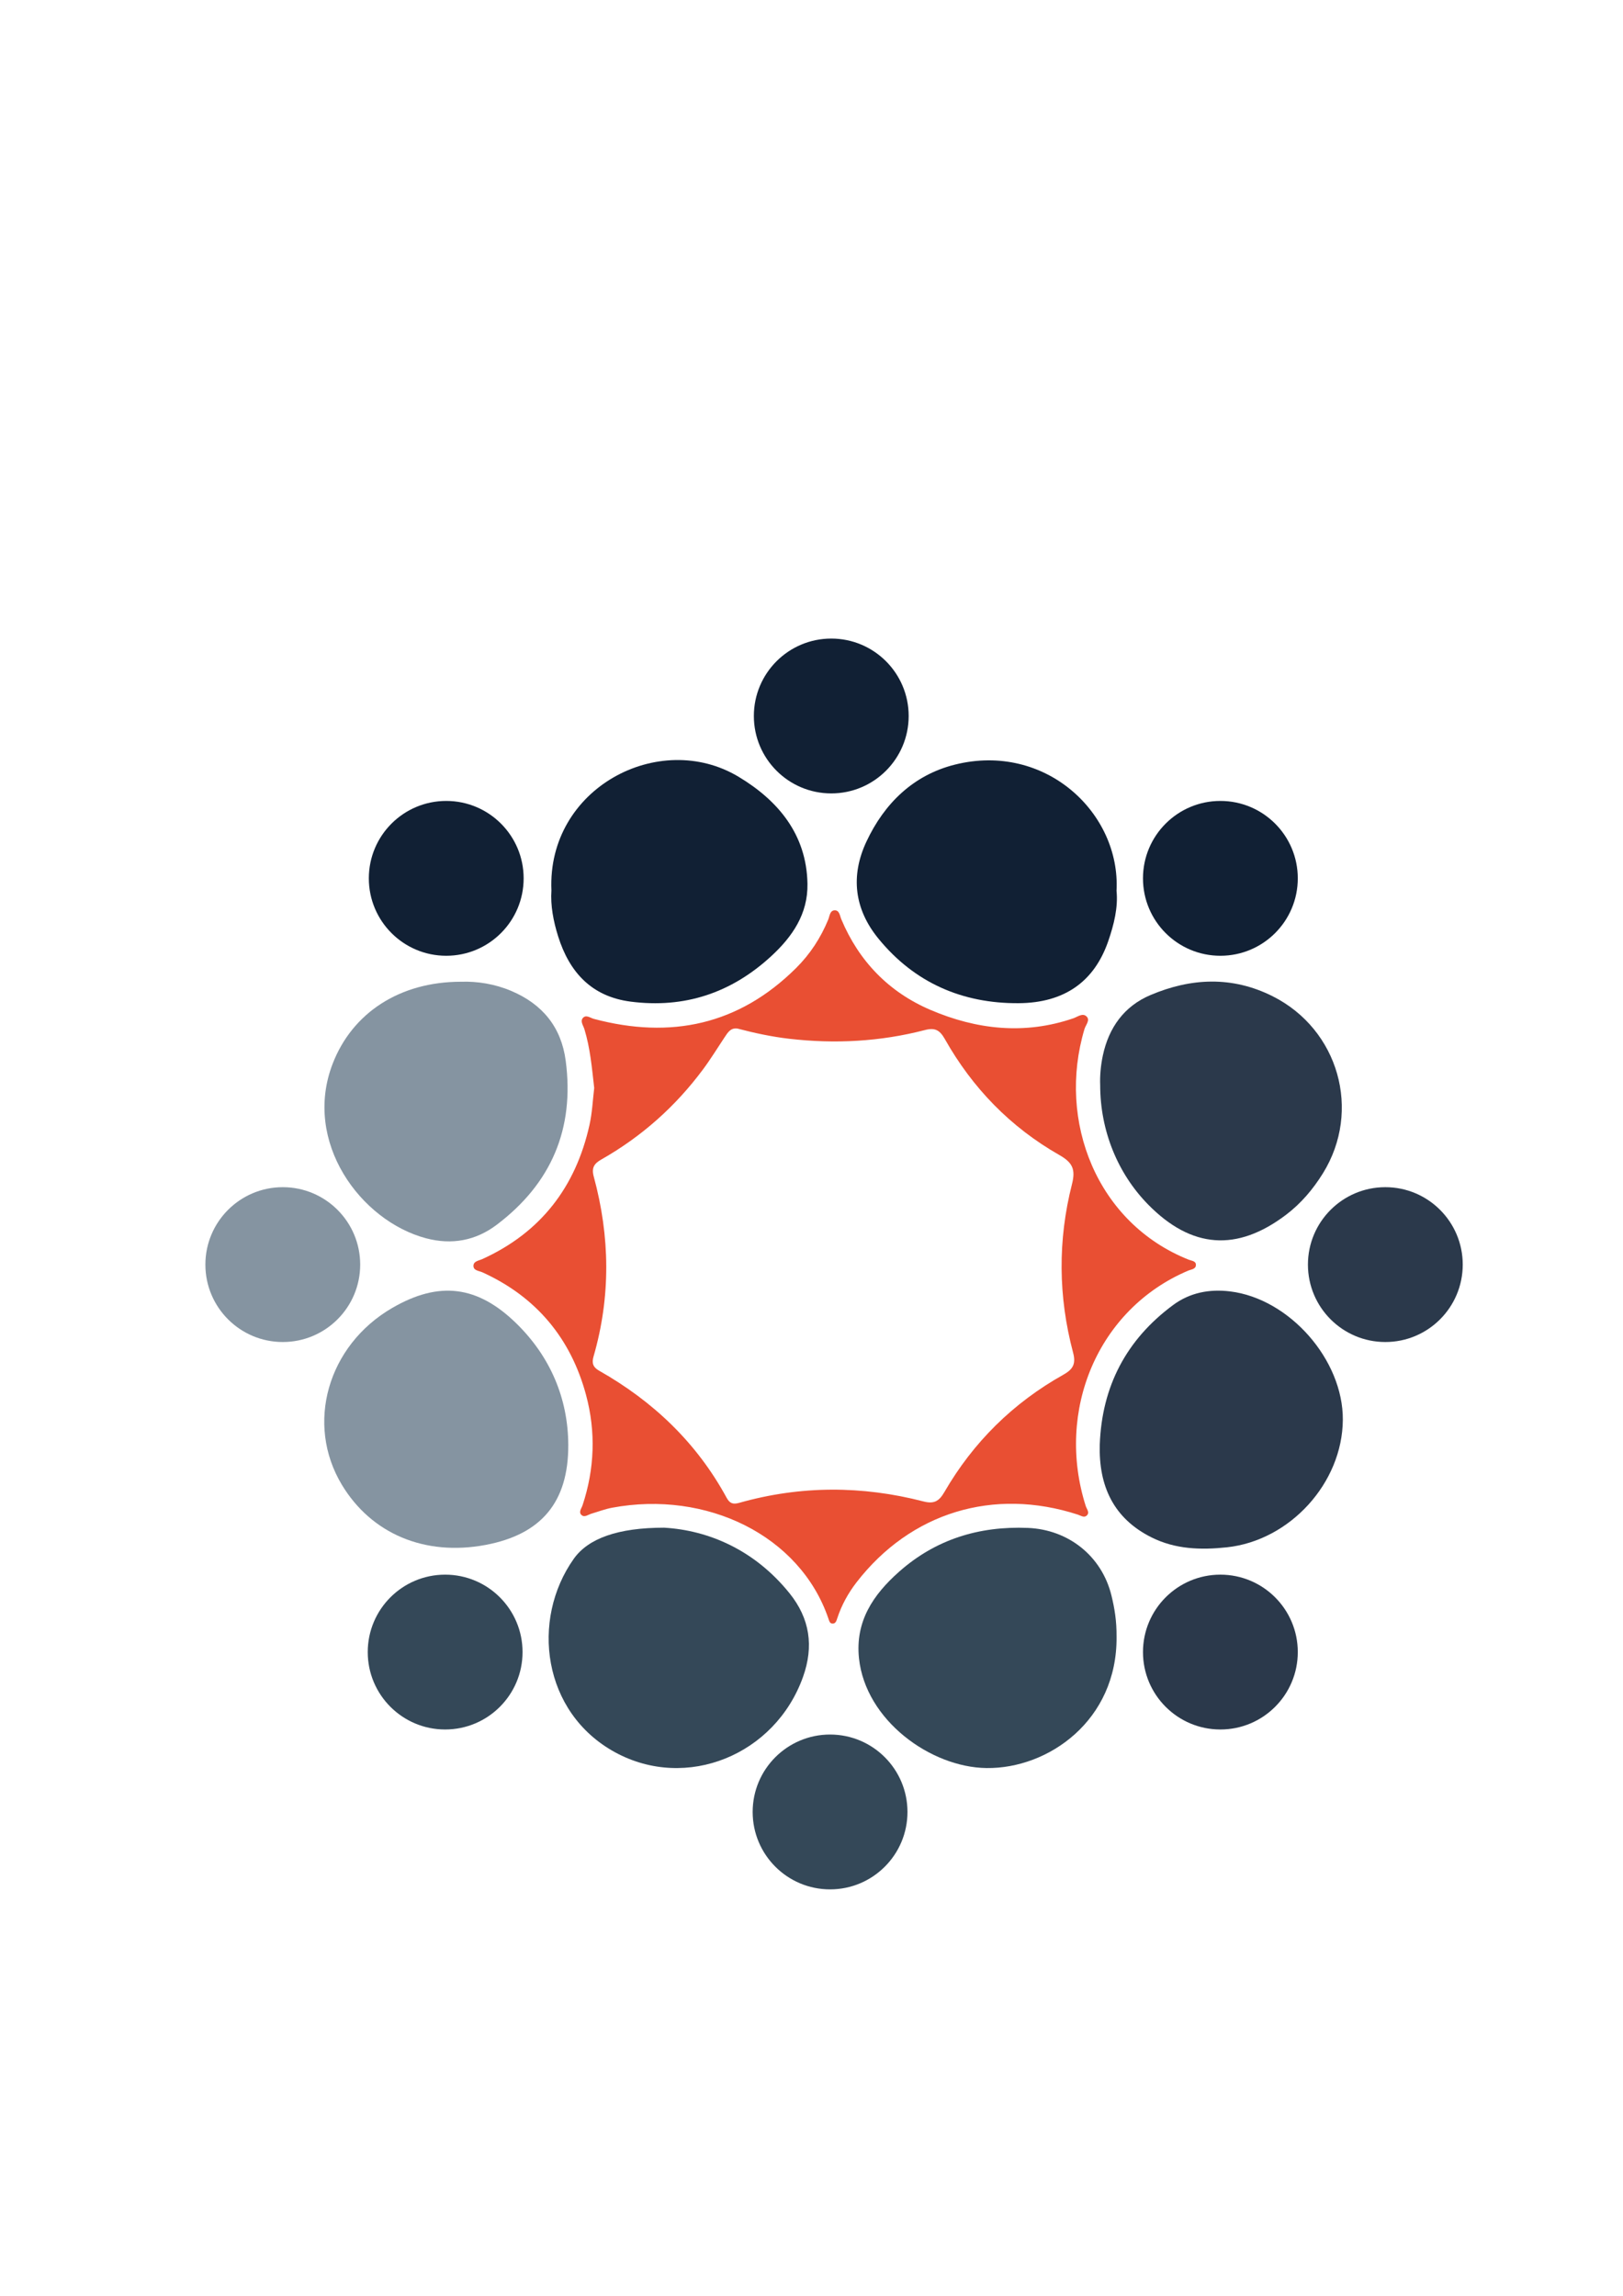
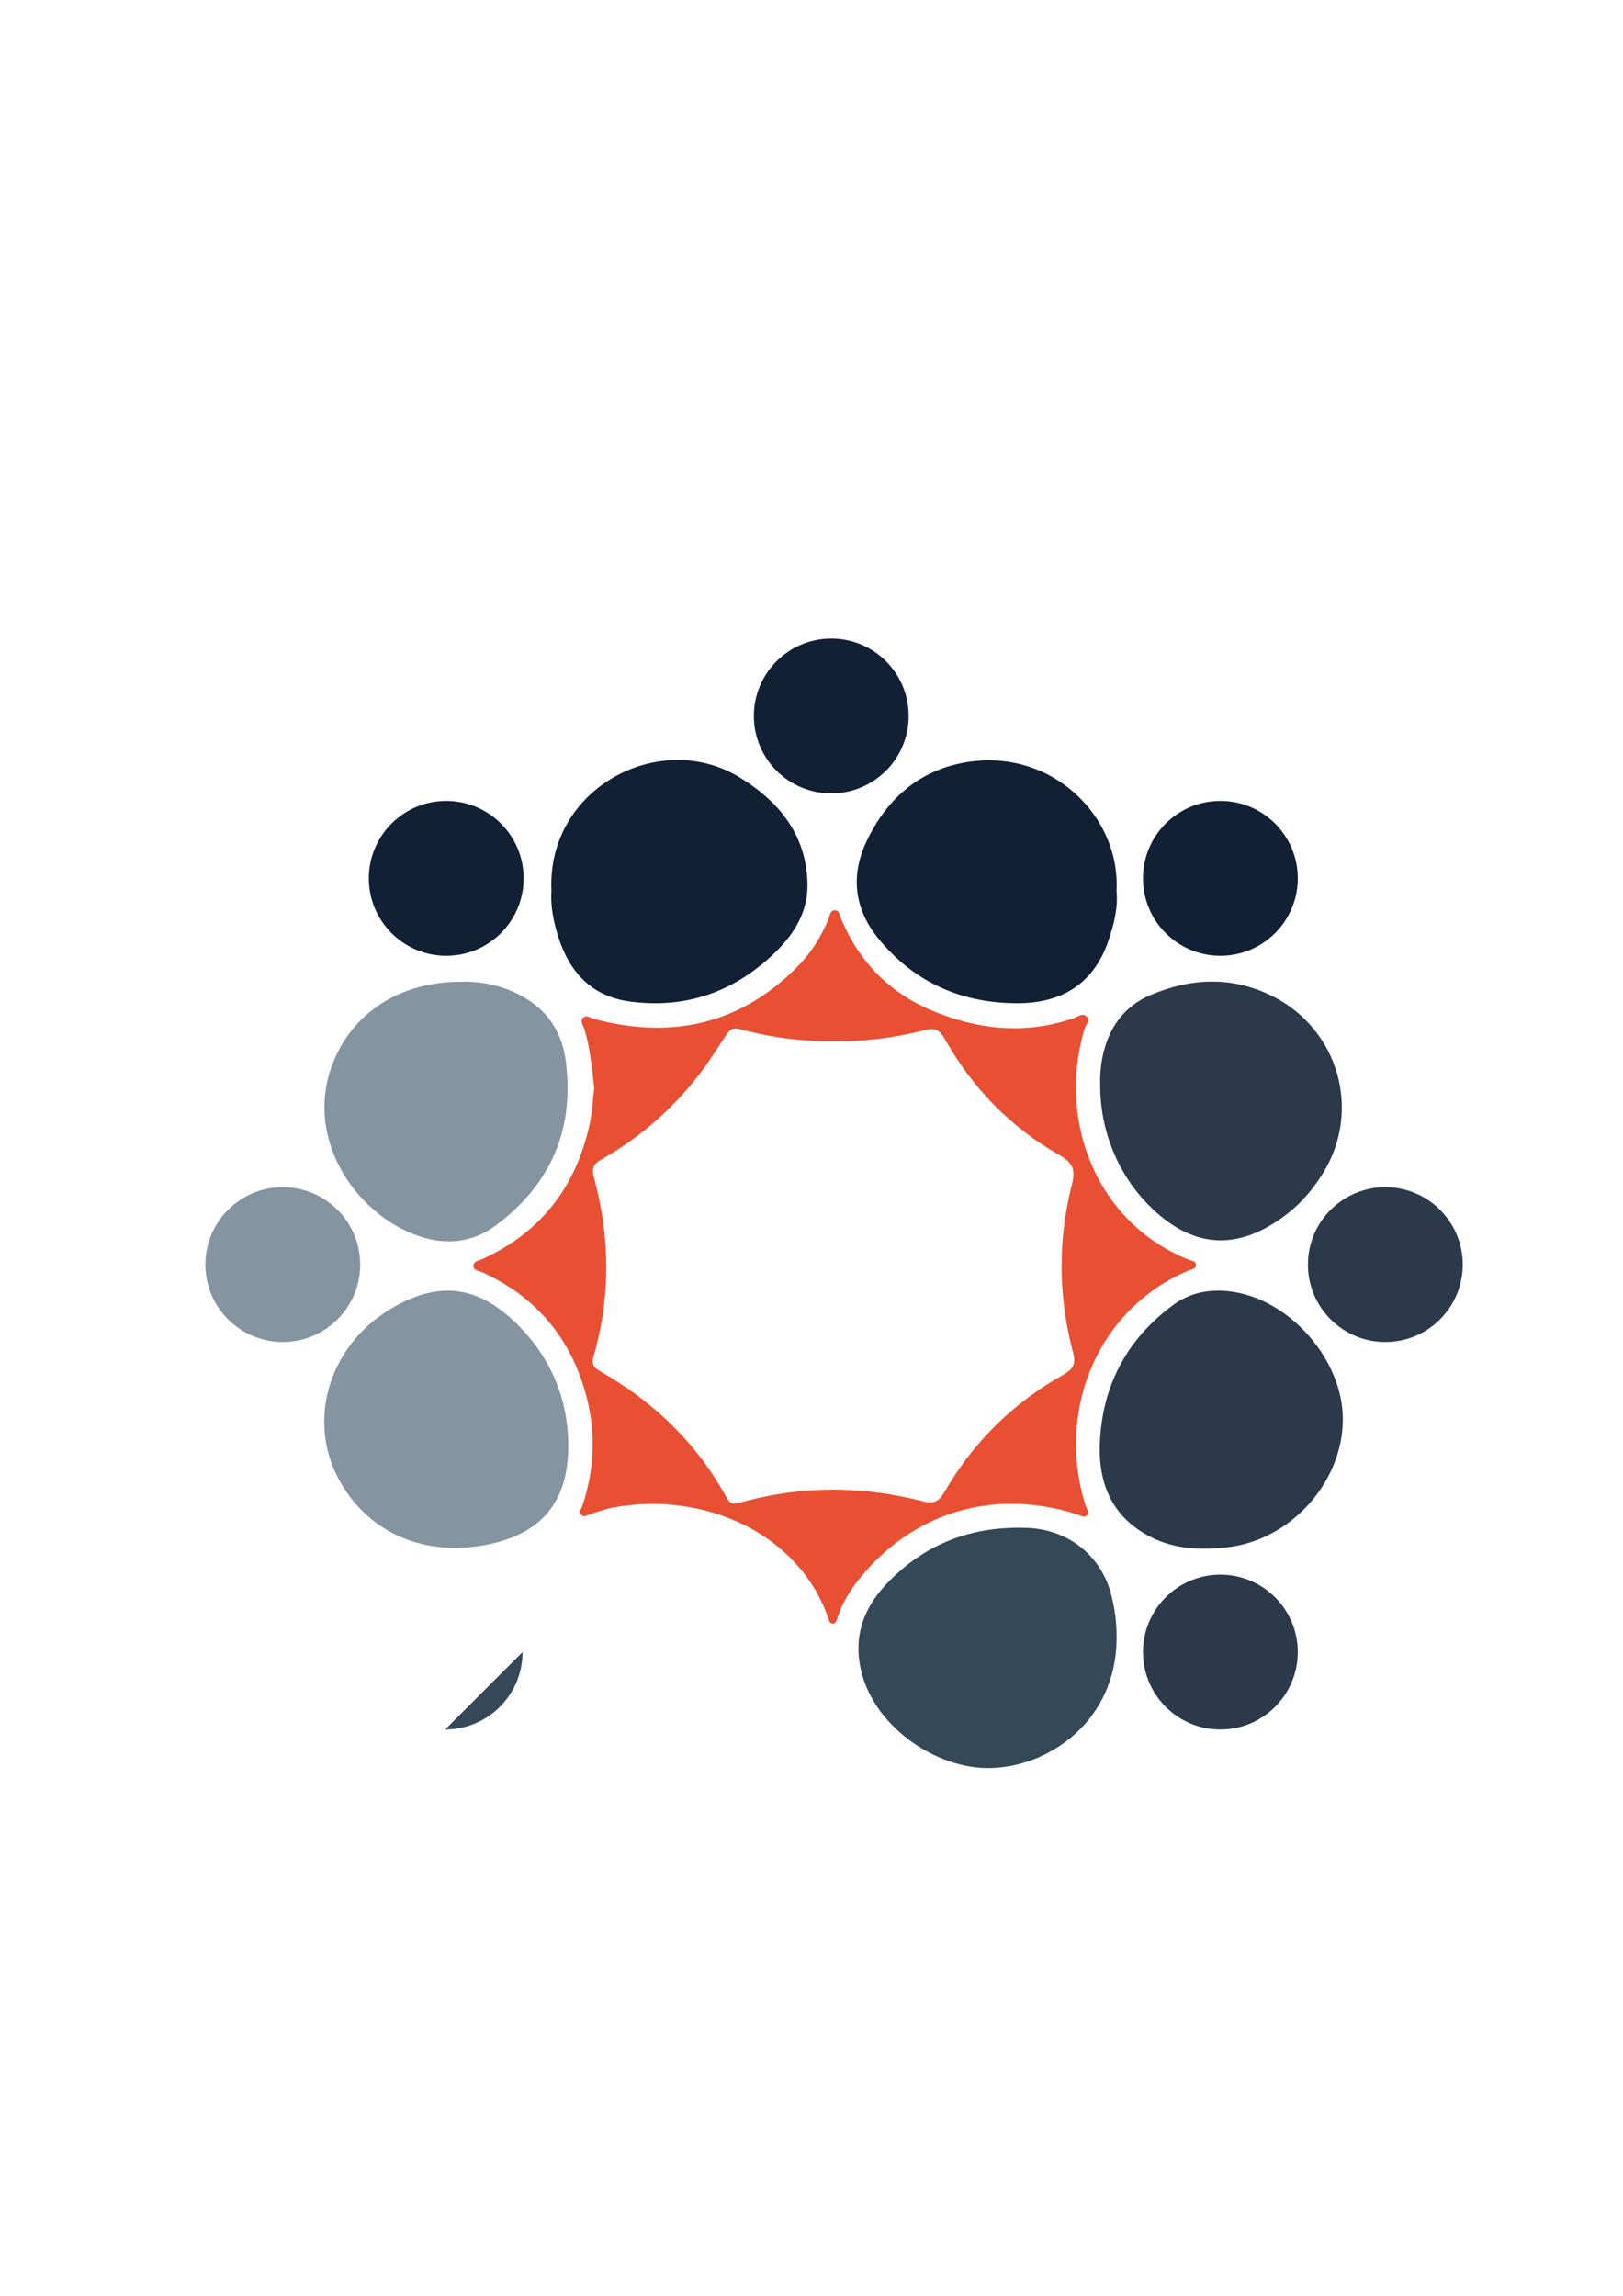
<svg xmlns="http://www.w3.org/2000/svg" data-bbox="75.33 234.17 461.17 458.68" viewBox="0 0 595.28 841.89" data-type="color">
  <g>
    <path fill="#2b394b" d="M536.5 463.74c0 15.68-12.71 28.39-28.39 28.39s-28.39-12.71-28.39-28.39 12.71-28.39 28.39-28.39 28.39 12.71 28.39 28.39" data-color="1" />
    <path fill="#8594a1" d="M132.11 463.74c0 15.68-12.71 28.39-28.39 28.39s-28.39-12.71-28.39-28.39 12.71-28.39 28.39-28.39 28.39 12.71 28.39 28.39" data-color="2" />
    <path fill="#112034" d="M192.06 322.1c0 15.68-12.71 28.39-28.39 28.39s-28.39-12.71-28.39-28.39 12.71-28.39 28.39-28.39 28.39 12.71 28.39 28.39" data-color="3" />
    <path fill="#112034" d="M476 322.1c0 15.68-12.71 28.39-28.39 28.39s-28.39-12.71-28.39-28.39 12.71-28.39 28.39-28.39S476 306.42 476 322.1" data-color="3" />
    <path fill="#112034" d="M333.28 262.56c0 15.68-12.71 28.39-28.39 28.39s-28.39-12.71-28.39-28.39 12.71-28.39 28.39-28.39 28.39 12.71 28.39 28.39" data-color="3" />
    <path d="M217.94 398.97c-.85-7.52-1.48-14.65-3.59-21.55-.41-1.34-1.63-2.89-.56-4.12 1.17-1.34 2.73 0 4.07.35 28.17 7.47 53.13 2.21 74.14-18.67 5.14-5.11 9.02-11.06 11.78-17.77.52-1.27.59-3.32 2.34-3.38 1.79-.06 1.91 1.98 2.44 3.24 6.48 15.46 17.51 26.78 32.73 33.28 16.89 7.21 34.5 9.21 52.39 3.07 1.58-.54 3.48-2.15 4.94-.57 1.23 1.33-.42 3.03-.86 4.52-10.08 33.71 4.52 71.17 38.25 84.58 1 .4 2.57.44 2.62 1.81.06 1.69-1.7 1.72-2.81 2.19-33.25 14.07-48.69 51.41-37.6 86.32.37 1.16 1.61 2.44.3 3.56-.97.83-2.15-.06-3.21-.41-30.93-10.03-61.29-.8-81.12 24.79-3.09 3.99-5.54 8.43-7.12 13.28-.29.9-.6 2.01-1.84 1.89-.94-.09-1.13-1.06-1.39-1.82-10.4-30.49-44.7-47.15-79.4-40.65-2.54.48-5 1.43-7.49 2.16-1.21.35-2.52 1.5-3.64.53-1.22-1.06-.04-2.43.35-3.59 4.44-13.35 4.9-27.01 1.3-40.41-5.57-20.75-18.22-36.02-38.02-45.02-1.26-.58-3.31-.61-3.29-2.4.02-1.72 2.03-1.9 3.3-2.48 21.4-9.75 34.18-26.41 39.25-49.13 1.02-4.57 1.22-9.33 1.74-13.62Zm52.79-21.74c-2.66-.53-3.77 1.35-4.96 3.14-2.61 3.92-5.07 7.95-7.88 11.73-10.12 13.64-22.56 24.71-37.34 33.1-2.63 1.49-3.65 3.03-2.78 6.25 5.98 21.97 6.28 44-.07 65.98-.7 2.42-.22 3.93 2.05 5.22 19.83 11.24 35.78 26.42 46.74 46.56 1.14 2.1 2.31 2.55 4.66 1.89 22.44-6.35 44.99-6.34 67.51-.52 3.94 1.02 5.77-.06 7.73-3.45 10.59-18.27 25.17-32.66 43.61-43 3.56-1.99 4.69-3.97 3.58-8.13-5.46-20.52-5.63-41.23-.4-61.77 1.41-5.54.1-7.97-4.65-10.68-17.92-10.21-31.87-24.58-41.99-42.53-1.87-3.31-3.63-4.25-7.32-3.29-16.4 4.26-33.04 5.14-49.87 3.18-6.33-.74-12.51-2.06-18.64-3.67Z" fill="#e94f33" data-color="4" />
    <path d="M409.52 326.67c.61 6.05-.93 12.37-3.07 18.54-5.07 14.6-15.85 22.57-32.9 22.67-20.55.12-38.09-7.45-51.33-23.64-8.92-10.89-10.31-23.07-4.43-35.62 6.57-14.03 17.22-24.41 32.42-28.22 33.21-8.32 60.84 17.79 59.31 46.27" fill="#112034" data-color="3" />
    <path d="M169.12 360.01c5.94-.19 12.31.79 18.42 3.38 11.41 4.84 18.32 13.23 19.95 25.61 3.29 24.95-5.31 45.03-25.31 60.14-7.69 5.81-16.45 7.45-25.9 4.95-23.95-6.34-45.39-35.29-34.25-64.06 7.19-18.58 24.55-30.03 47.09-30.02" fill="#8594a1" data-color="2" />
    <path d="M202.25 326.52c-1.64-37.56 39.6-59.13 68.66-41.66 14.4 8.66 24.92 21.03 25.25 39.21.2 11.09-5.54 19.43-13.34 26.61-14.62 13.45-31.77 19.18-51.55 16.62-14.31-1.86-22.43-10.79-26.56-23.93-1.76-5.6-2.84-11.36-2.46-16.84Z" fill="#112034" data-color="3" />
    <path d="M208.43 529.93c.06 20.86-9.82 32.77-30.4 36.62-22.2 4.16-41.79-4.06-52.64-22.06-13.44-22.32-5.26-51.07 18.46-64.85 17.22-10 31.36-8.22 45.6 5.73 12.39 12.14 18.93 27.49 18.98 44.57Z" fill="#8594a1" data-color="2" />
    <path d="M403.52 397.89c-.13-3.12.16-6.99.98-10.84 2.19-10.23 7.81-18.05 17.41-22.13 14.87-6.32 29.99-7.05 44.86.41 24.21 12.16 32.7 41.96 18.45 64.93-3.62 5.83-8.02 11.04-13.55 15.23-17.96 13.6-34.63 12.39-50.48-3.69-11.22-11.39-17.67-27.13-17.67-43.92Z" fill="#2b394b" data-color="1" />
    <path d="M403.37 529.7c.79-21.33 9.73-38.44 26.91-51.14 6.17-4.56 13.32-5.91 20.87-4.99 21.79 2.64 41.51 25.11 41.37 47.08-.15 23.18-19.41 44.27-42.49 46.76-9.55 1.03-18.89.74-27.63-3.61-14.02-6.98-19.46-18.9-19.03-34.09Z" fill="#2b394b" data-color="1" />
-     <path d="M243.61 560.22c16.23.94 33.17 8.15 45.95 24.02 7.5 9.3 8.97 19.48 4.98 30.67-10.23 28.7-42.77 41.93-68.91 27.69-26.72-14.57-31.05-48.61-15.17-70.99 5.3-7.46 16.19-11.4 33.14-11.39Z" fill="#344858" data-color="5" />
    <path d="M409.53 600.24c.27 30.65-25.01 48.41-47.71 48.12-20.5-.26-44.35-17.53-46.76-40.22-1.44-13.58 5.21-23.36 14.7-31.77 13.47-11.93 29.4-16.79 47.24-16.07 14.93.61 27.14 10.37 30.66 24.81 1.12 4.58 1.92 9.23 1.87 15.13" fill="#344858" data-color="5" />
-     <path fill="#344858" d="M332.84 664.46c0 15.68-12.71 28.39-28.39 28.39s-28.39-12.71-28.39-28.39 12.71-28.39 28.39-28.39 28.39 12.71 28.39 28.39" data-color="5" />
-     <path fill="#344858" d="M191.66 605.83c0 15.68-12.71 28.39-28.39 28.39s-28.39-12.71-28.39-28.39 12.71-28.39 28.39-28.39 28.39 12.71 28.39 28.39" data-color="5" />
+     <path fill="#344858" d="M191.66 605.83c0 15.68-12.71 28.39-28.39 28.39" data-color="5" />
    <path fill="#2b394b" d="M476 605.83c0 15.68-12.71 28.39-28.39 28.39s-28.39-12.71-28.39-28.39 12.71-28.39 28.39-28.39S476 590.15 476 605.83" data-color="1" />
  </g>
</svg>